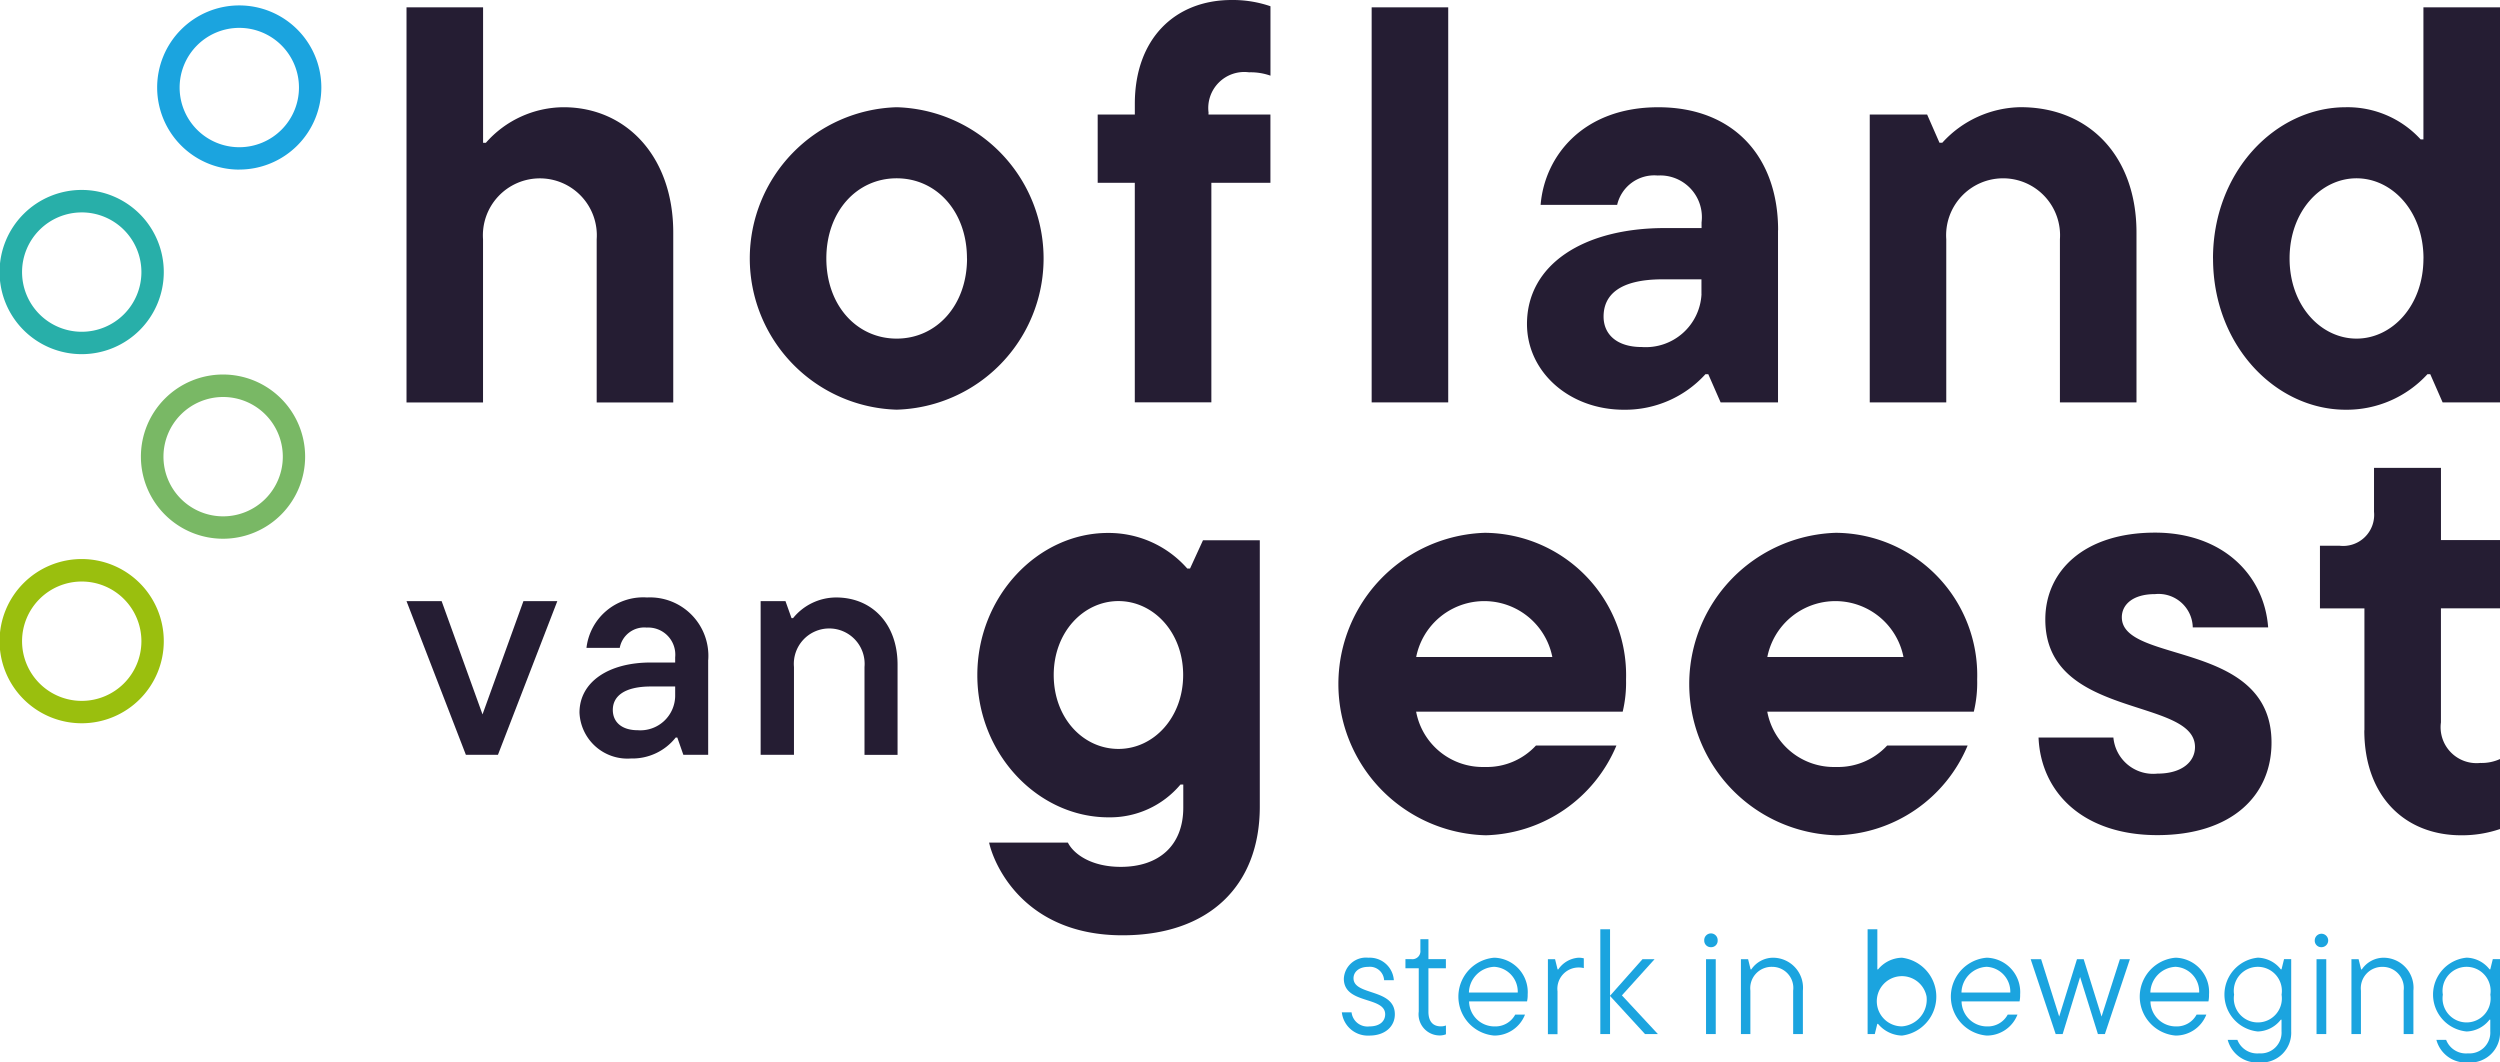
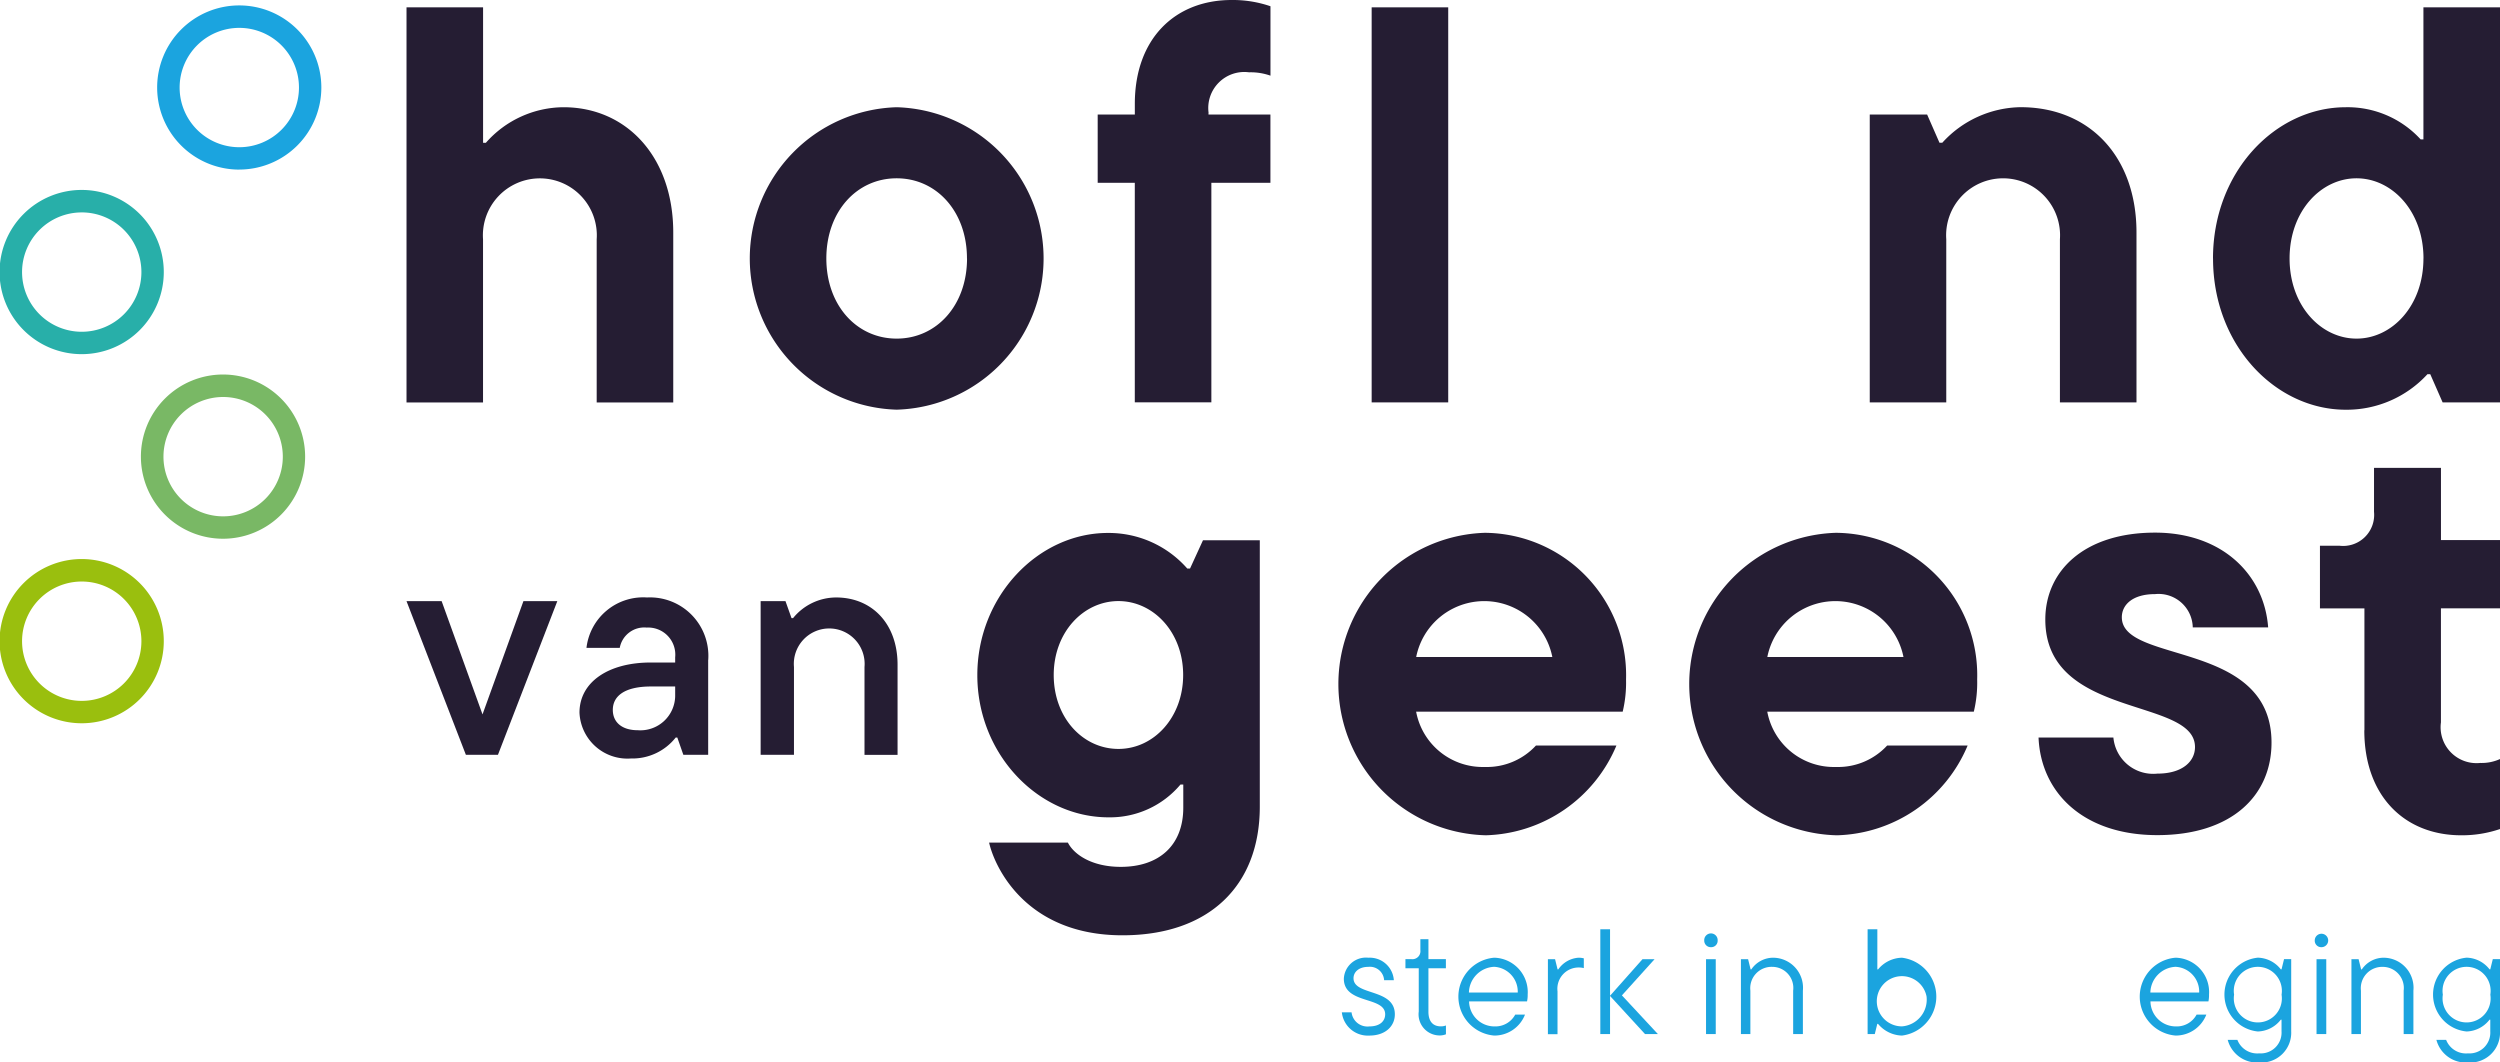
<svg xmlns="http://www.w3.org/2000/svg" width="160" height="67.996" viewBox="0 0 160 67.996">
  <path d="M85.878,64.791H86.5a1.024,1.024,0,0,0,1.138.9c.68,0,1.013-.345,1.013-.775,0-1.17-2.645-.625-2.645-2.279a1.416,1.416,0,0,1,1.568-1.343,1.546,1.546,0,0,1,1.632,1.439h-.623a.91.91,0,0,0-1.013-.854c-.6,0-.945.327-.945.729,0,1.131,2.645.632,2.645,2.308,0,.757-.6,1.361-1.636,1.361A1.672,1.672,0,0,1,85.878,64.791Z" fill="#1ba4df" />
  <path d="M90.8,64.741V61.969h-.852v-.585h.372a.514.514,0,0,0,.584-.574v-.7h.516v1.274h1.117v.585H91.419v2.778c0,.653.315.94.795.94a.875.875,0,0,0,.326-.057v.564a1.063,1.063,0,0,1-.419.075A1.352,1.352,0,0,1,90.8,64.737Z" fill="#1ba4df" />
  <path d="M97.73,64.091H94.022a1.622,1.622,0,0,0,1.625,1.6,1.443,1.443,0,0,0,1.328-.757H97.6a2.1,2.1,0,0,1-1.969,1.342,2.5,2.5,0,0,1,0-4.983,2.205,2.205,0,0,1,2.141,2.348A1.947,1.947,0,0,1,97.73,64.091Zm-3.719-.567h3.125a1.593,1.593,0,0,0-1.511-1.648A1.689,1.689,0,0,0,94.011,63.524Z" fill="#1ba4df" />
  <path d="M99.066,66.18V61.388h.458l.161.653h.047a1.7,1.7,0,0,1,1.288-.747,1.312,1.312,0,0,1,.344.04v.625a1.3,1.3,0,0,0-.326-.04,1.362,1.362,0,0,0-1.357,1.526v2.743h-.623Z" fill="#1ba4df" />
  <path d="M102.42,59.471h.623V66.18h-.623Zm1.385,4.236,2.3,2.473h-.823l-2.245-2.445,2.084-2.348h.773L103.8,63.707Z" fill="#1ba4df" />
  <path d="M109.071,60.189a.43.43,0,1,1,.859,0,.412.412,0,0,1-.429.431A.419.419,0,0,1,109.071,60.189Zm.115,5.991V61.388h.622V66.18Z" fill="#1ba4df" />
  <path d="M111.419,66.18V61.388h.459l.161.653h.046a1.69,1.69,0,0,1,1.4-.747,1.923,1.923,0,0,1,1.9,2.107V66.18h-.623V63.4a1.35,1.35,0,0,0-1.338-1.522,1.366,1.366,0,0,0-1.4,1.522V66.18h-.613Z" fill="#1ba4df" />
  <path d="M120.193,65.527h-.046l-.161.653h-.459V59.471h.623v2.57h.047a2.033,2.033,0,0,1,1.528-.747,2.511,2.511,0,0,1,0,4.983,2.064,2.064,0,0,1-1.528-.747Zm3.108-1.745a1.607,1.607,0,1,0-1.579,1.906A1.717,1.717,0,0,0,123.3,63.782Z" fill="#1ba4df" />
-   <path d="M129.25,64.091h-3.709a1.622,1.622,0,0,0,1.626,1.6,1.444,1.444,0,0,0,1.328-.757h.623a2.1,2.1,0,0,1-1.969,1.342,2.5,2.5,0,0,1,0-4.983,2.2,2.2,0,0,1,2.14,2.348A1.926,1.926,0,0,1,129.25,64.091Zm-3.716-.567h3.125a1.592,1.592,0,0,0-1.51-1.648A1.689,1.689,0,0,0,125.534,63.524Z" fill="#1ba4df" />
-   <path d="M135.672,61.388h.641l-1.6,4.792h-.447l-1.139-3.651-1.116,3.651h-.448l-1.6-4.792h.669l1.156,3.672,1.139-3.672h.429L134.5,65.06l1.174-3.672Z" fill="#1ba4df" />
  <path d="M141.339,64.091H137.63a1.622,1.622,0,0,0,1.625,1.6,1.442,1.442,0,0,0,1.328-.757h.623a2.1,2.1,0,0,1-1.968,1.342,2.5,2.5,0,0,1,0-4.983,2.2,2.2,0,0,1,2.14,2.348A1.983,1.983,0,0,1,141.339,64.091Zm-3.716-.567h3.125a1.592,1.592,0,0,0-1.51-1.648A1.689,1.689,0,0,0,137.623,63.524Z" fill="#1ba4df" />
  <path d="M142.57,66.553h.623a1.361,1.361,0,0,0,1.4.862,1.329,1.329,0,0,0,1.425-1.4v-.757h-.046a1.929,1.929,0,0,1-1.472.757,2.374,2.374,0,0,1,0-4.724,1.92,1.92,0,0,1,1.472.747h.046l.161-.653h.458v4.627A1.908,1.908,0,0,1,144.6,68a1.953,1.953,0,0,1-2.026-1.447Zm3.451-2.893a1.539,1.539,0,1,0-3.039,0,1.538,1.538,0,1,0,3.039,0Z" fill="#1ba4df" />
  <path d="M148.144,60.189a.43.43,0,1,1,.429.431A.416.416,0,0,1,148.144,60.189Zm.114,5.991V61.388h.623V66.18Z" fill="#1ba4df" />
  <path d="M150.492,66.18V61.388h.458l.162.653h.046a1.69,1.69,0,0,1,1.4-.747,1.924,1.924,0,0,1,1.9,2.107V66.18h-.623V63.4A1.35,1.35,0,0,0,152.5,61.88a1.366,1.366,0,0,0-1.4,1.522V66.18h-.612Z" fill="#1ba4df" />
  <path d="M155.93,66.553h.623a1.361,1.361,0,0,0,1.4.862,1.329,1.329,0,0,0,1.425-1.4v-.757h-.047a1.926,1.926,0,0,1-1.471.757,2.373,2.373,0,0,1,0-4.724,1.916,1.916,0,0,1,1.471.747h.047l.161-.653H160v4.627A1.908,1.908,0,0,1,157.956,68a1.953,1.953,0,0,1-2.026-1.447Zm3.451-2.893a1.539,1.539,0,1,0-3.039,0,1.538,1.538,0,1,0,3.039,0Z" fill="#1ba4df" />
  <path d="M26.017,25.753V.47h4.9V9.139h.179a6.665,6.665,0,0,1,4.969-2.276c4.034,0,7.023,3.177,7.023,8.019V25.756h-4.9V15.317a3.646,3.646,0,1,0-7.274,0V25.756h-4.9Z" fill="#251d33" />
  <path d="M47.986,16.541a9.686,9.686,0,0,1,9.4-9.678,9.682,9.682,0,0,1,0,19.356A9.689,9.689,0,0,1,47.986,16.541Zm13.9,0c0-3-1.944-5.13-4.5-5.13s-4.5,2.129-4.5,5.13,1.944,5.13,4.5,5.13S61.89,19.539,61.89,16.541Z" fill="#251d33" />
  <path d="M77.344,7.223V7.33h3.963V11.7h-3.78v14.05h-4.9V11.7H70.252V7.33h2.377V6.645c0-4.153,2.556-6.645,6.2-6.645A7.431,7.431,0,0,1,81.31.4V4.843a3.77,3.77,0,0,0-1.368-.215,2.307,2.307,0,0,0-2.592,2.6Z" fill="#251d33" />
  <path d="M87.786,25.753V.47h4.9V25.753Z" fill="#251d33" />
-   <path d="M113.793,14.736V25.753H110.12l-.791-1.806h-.179a6.936,6.936,0,0,1-5.223,2.276c-3.494,0-6.2-2.42-6.2-5.489,0-3.791,3.6-6.138,8.825-6.138H108.9v-.363a2.669,2.669,0,0,0-2.81-3,2.436,2.436,0,0,0-2.592,1.877H98.6c.25-3.105,2.7-6.246,7.528-6.246s7.671,3.177,7.671,7.872Zm-4.9,4.082v-.941h-2.484c-2.775,0-3.78,1.012-3.78,2.384,0,1.12.826,1.949,2.448,1.949a3.572,3.572,0,0,0,3.82-3.4Z" fill="#251d33" />
  <path d="M119.664,25.753V7.33h3.672l.791,1.806h.179a6.9,6.9,0,0,1,5.008-2.276c4.432,0,7.421,3.177,7.421,8.019V25.753h-4.9V15.314a3.646,3.646,0,1,0-7.274,0V25.753h-4.9Z" fill="#251d33" />
  <path d="M141.632,16.541c0-5.561,4-9.678,8.5-9.678A6.34,6.34,0,0,1,154.92,8.92h.179V.47H160V25.753h-3.672l-.792-1.806h-.178a7.014,7.014,0,0,1-5.223,2.276c-4.5,0-8.5-4.117-8.5-9.678Zm13.471,0c0-3.033-2.015-5.13-4.285-5.13s-4.285,2.093-4.285,5.13,2.015,5.13,4.285,5.13S155.1,19.575,155.1,16.541Z" fill="#251d33" />
  <path d="M33.5,38.471h2.169l-3.8,9.836H29.816l-3.8-9.836h2.248l2.617,7.251Z" fill="#251d33" />
  <path d="M45.323,42.244v6.063H43.734L43.347,47.2h-.1a3.534,3.534,0,0,1-2.867,1.343,3.072,3.072,0,0,1-3.293-2.933c0-1.964,1.861-3.209,4.553-3.209h1.571v-.33a1.735,1.735,0,0,0-1.822-1.906,1.594,1.594,0,0,0-1.725,1.3H37.534a3.656,3.656,0,0,1,3.877-3.227,3.738,3.738,0,0,1,3.916,4Zm-2.112,2.312v-.621h-1.55c-1.668,0-2.441.6-2.441,1.5,0,.757.544,1.3,1.607,1.3a2.227,2.227,0,0,0,2.384-2.175Z" fill="#251d33" />
  <path d="M48.681,48.307V38.471H50.27l.387,1.088h.1a3.562,3.562,0,0,1,2.753-1.321c2.305,0,3.934,1.691,3.934,4.3v5.772H55.328V42.689a2.266,2.266,0,1,0-4.514,0v5.618Z" fill="#251d33" />
  <path d="M63.3,53.925h5.044c.362.722,1.478,1.554,3.386,1.554,2.449,0,4-1.371,4-3.791V50.209h-.179a5.885,5.885,0,0,1-4.611,2.1c-4.5,0-8.391-4.046-8.391-9.1s3.891-9.1,8.355-9.1a6.689,6.689,0,0,1,5.08,2.276h.179l.827-1.806h3.637V51.624c0,5.094-3.279,8.235-8.788,8.235-6.268,0-8.212-4.48-8.534-5.923ZM75.722,43.2c0-2.746-1.908-4.731-4.142-4.731s-4.142,1.985-4.142,4.731,1.872,4.731,4.142,4.731S75.722,45.909,75.722,43.2Z" fill="#251d33" />
  <path d="M103.852,45.546H90.632a4.334,4.334,0,0,0,4.392,3.54A4.272,4.272,0,0,0,98.3,47.715h5.151A9.343,9.343,0,0,1,95.1,53.458,9.683,9.683,0,0,1,95.028,34.1a9.111,9.111,0,0,1,9.039,9.391,7.992,7.992,0,0,1-.215,2.057Zm-13.22-3.5h8.717a4.442,4.442,0,0,0-8.713,0Z" fill="#251d33" />
  <path d="M126.325,45.546h-13.22a4.334,4.334,0,0,0,4.393,3.54,4.273,4.273,0,0,0,3.279-1.371h5.151a9.345,9.345,0,0,1-8.355,5.744A9.683,9.683,0,0,1,117.5,34.1a9.111,9.111,0,0,1,9.039,9.391,7.946,7.946,0,0,1-.215,2.057Zm-13.22-3.5h8.717a4.442,4.442,0,0,0-8.713,0Z" fill="#251d33" />
  <path d="M130.467,47.2h4.79a2.556,2.556,0,0,0,2.81,2.312c1.622,0,2.413-.793,2.413-1.7,0-3.213-9.58-1.77-9.58-8.163,0-3.105,2.485-5.561,7.024-5.561,4.285,0,6.987,2.674,7.238,6.067h-4.825a2.19,2.19,0,0,0-2.413-2.132c-1.443,0-2.127.686-2.127,1.483,0,3,9.58,1.443,9.58,8.019,0,3.4-2.556,5.923-7.31,5.923S130.61,50.708,130.467,47.2Z" fill="#251d33" />
  <path d="M151.323,46.738v-7.8h-2.846v-4.01h1.26a1.986,1.986,0,0,0,2.2-2.168V29.942h4.285v4.624H160v4.369h-3.78v7.294a2.3,2.3,0,0,0,2.52,2.6,2.816,2.816,0,0,0,1.26-.251v4.48a7.522,7.522,0,0,1-2.484.4c-3.6,0-6.2-2.491-6.2-6.716Z" fill="#251d33" />
  <path d="M15.325,10.855A5.254,5.254,0,1,1,20.566,5.6a5.255,5.255,0,0,1-5.241,5.252Zm0-9.071A3.819,3.819,0,1,0,19.134,5.6,3.819,3.819,0,0,0,15.325,1.784Z" fill="#1ba4df" />
  <path d="M5.241,22.666a5.255,5.255,0,1,1,5.241-5.255A5.255,5.255,0,0,1,5.241,22.666Zm0-9.071A3.819,3.819,0,1,0,9.05,17.414,3.819,3.819,0,0,0,5.241,13.594Z" fill="#28afa9" />
  <path d="M14.287,34.479a5.255,5.255,0,1,1,5.241-5.255A5.255,5.255,0,0,1,14.287,34.479Zm0-9.071A3.819,3.819,0,1,0,18.1,29.228,3.819,3.819,0,0,0,14.287,25.408Z" fill="#79b865" />
  <path d="M5.241,46.289a5.255,5.255,0,1,1,5.241-5.255A5.255,5.255,0,0,1,5.241,46.289Zm0-9.071A3.819,3.819,0,1,0,9.05,41.038,3.819,3.819,0,0,0,5.241,37.218Z" fill="#9abf0e" />
</svg>